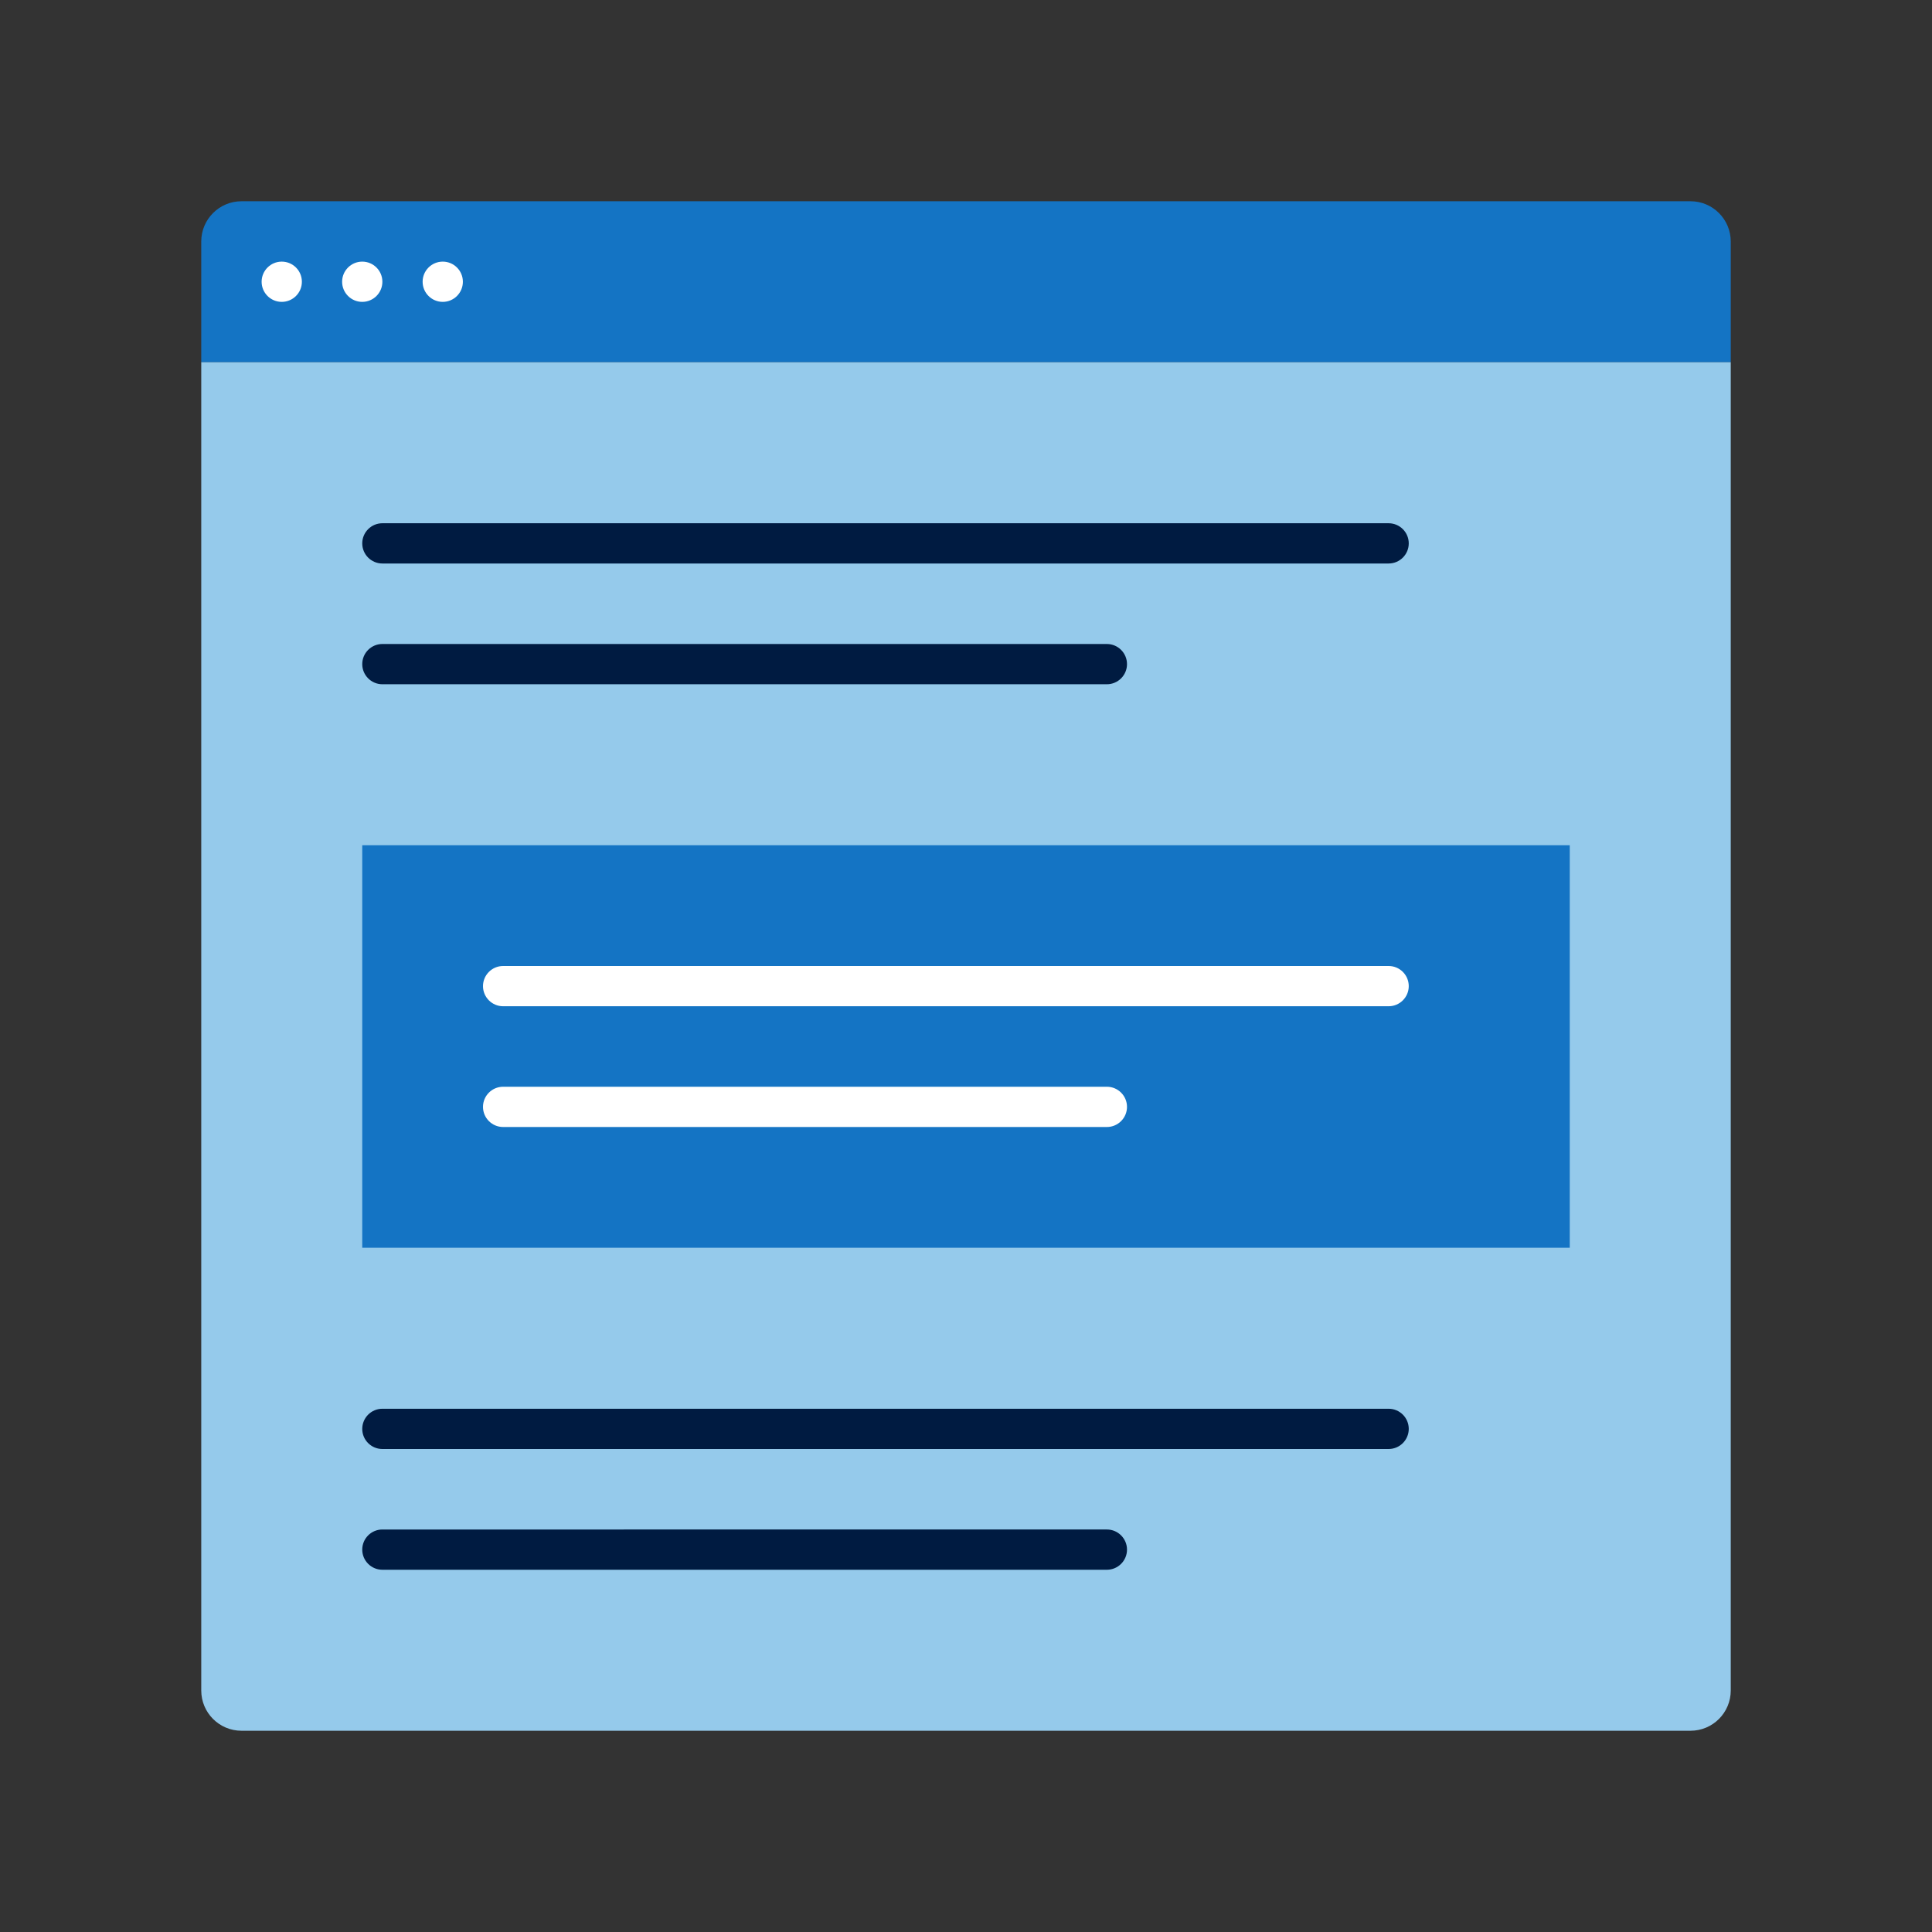
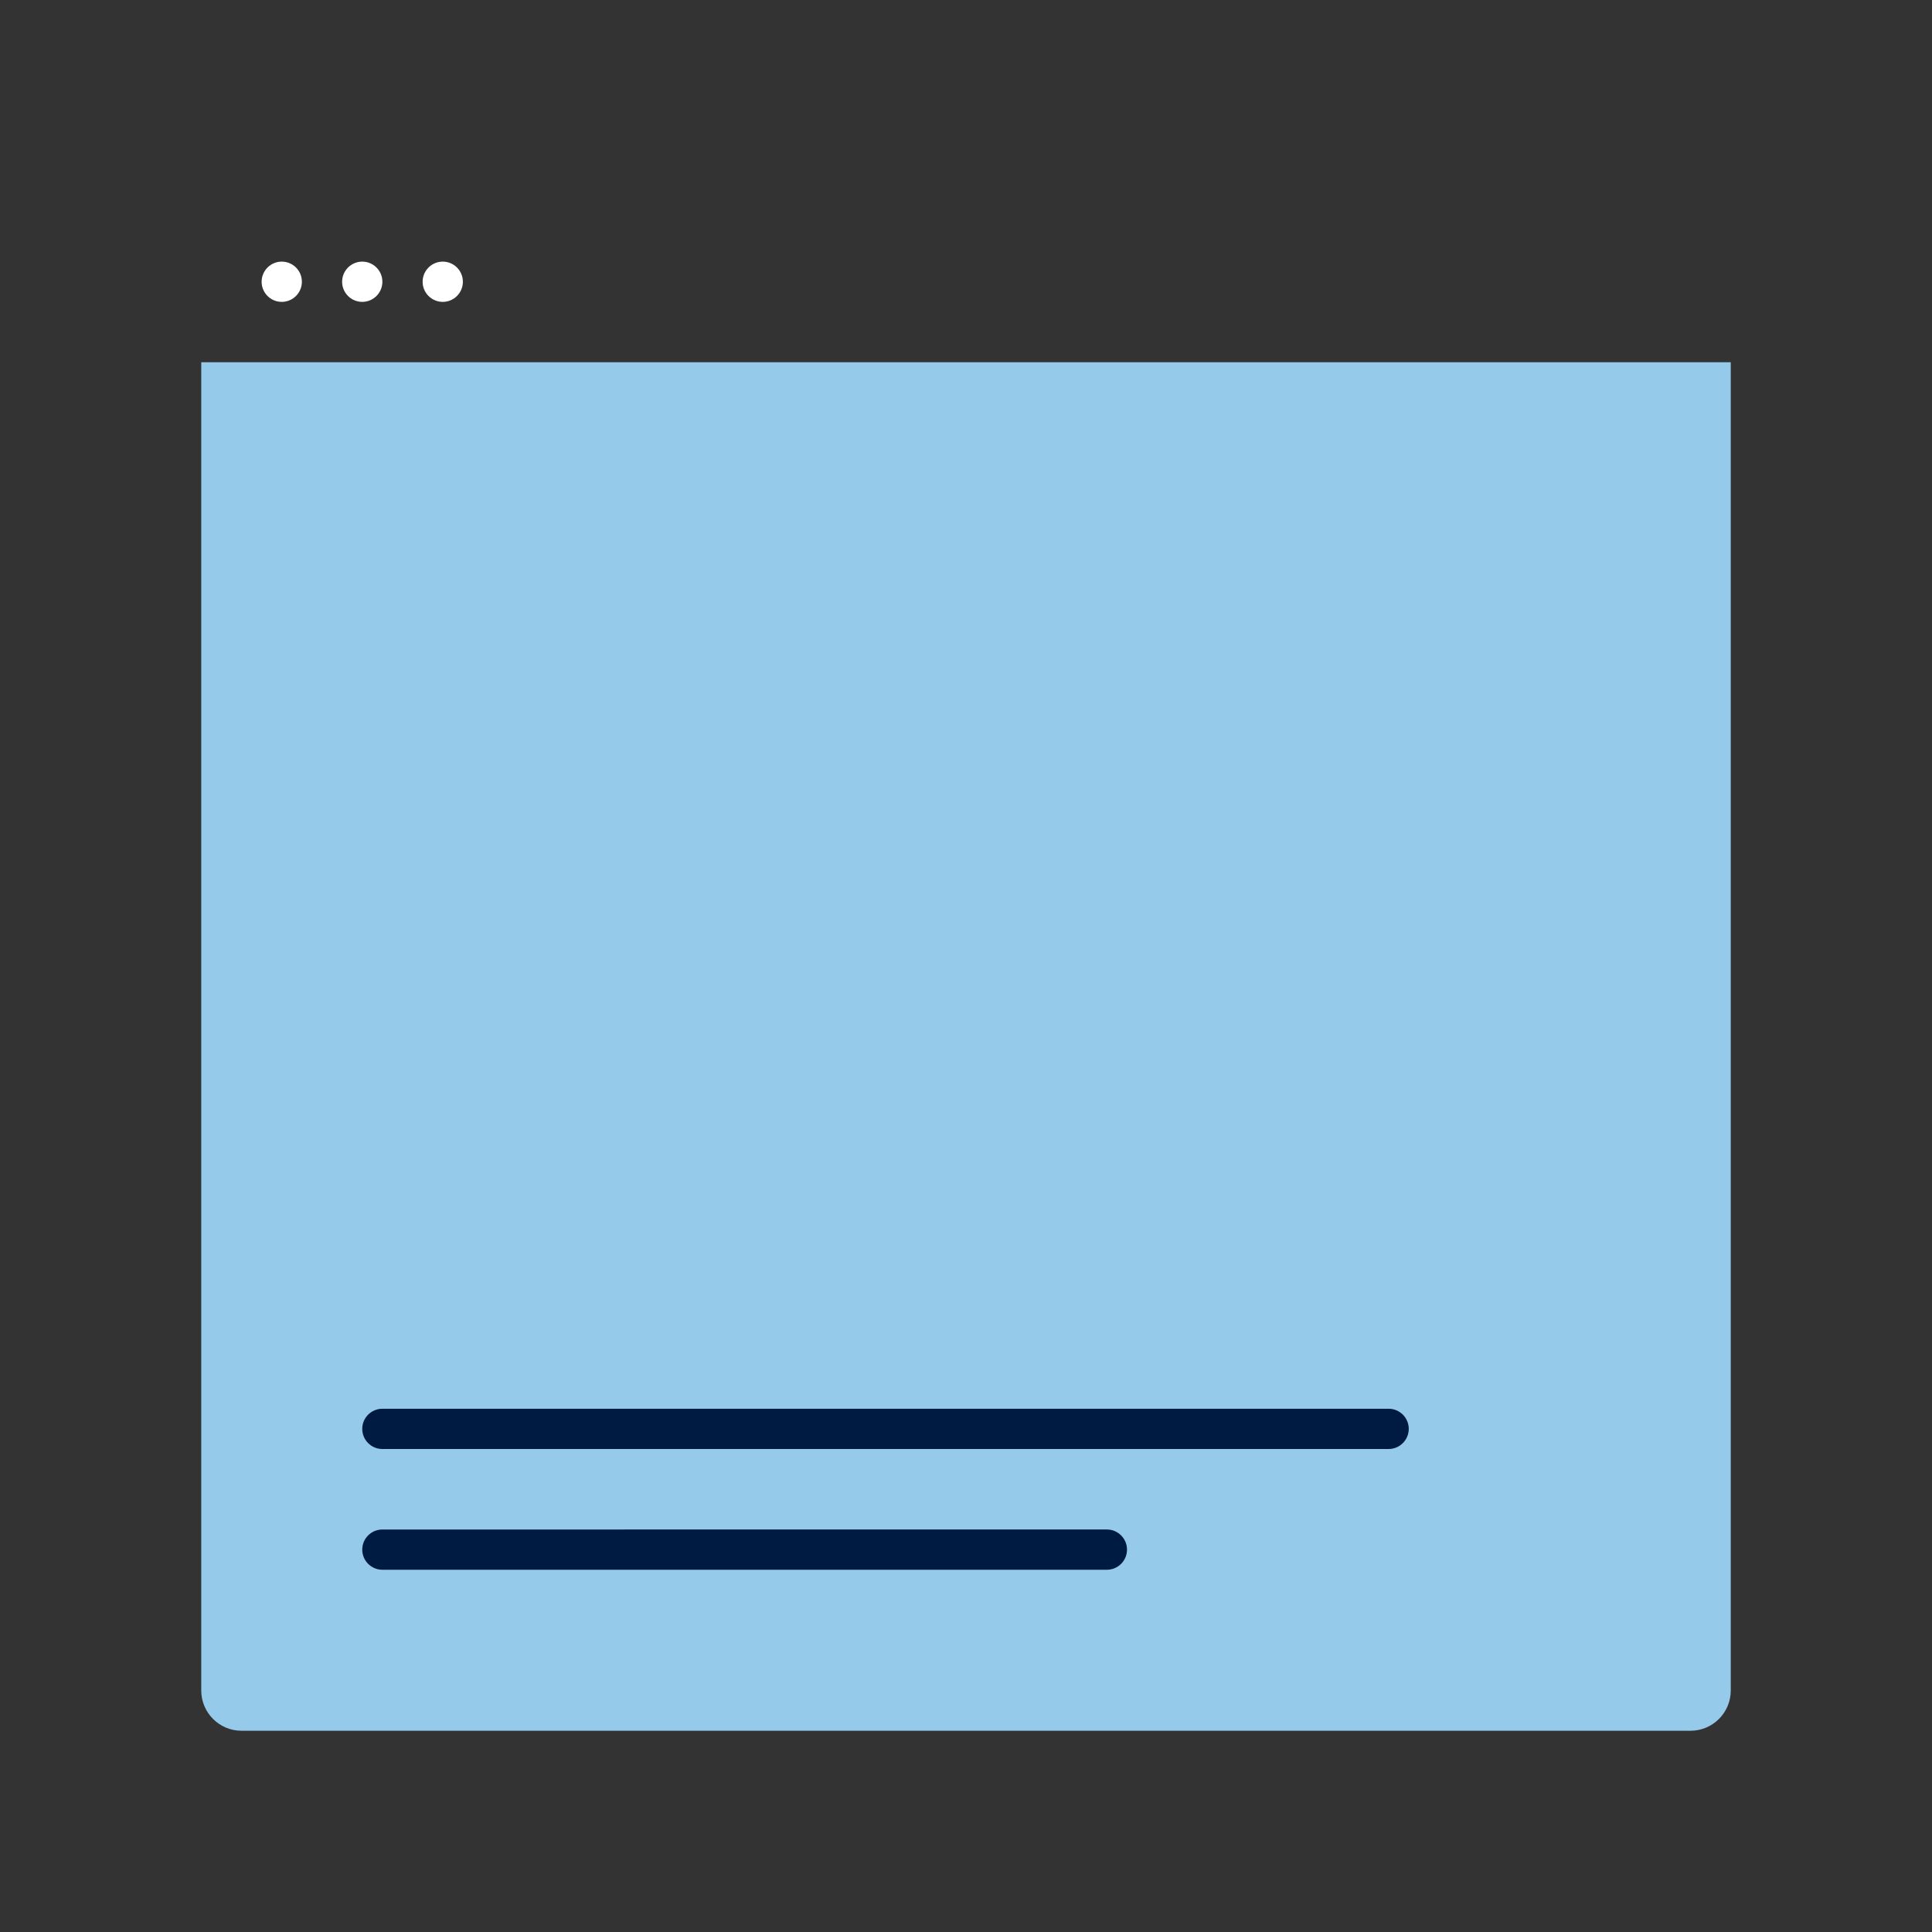
<svg xmlns="http://www.w3.org/2000/svg" id="Icon_export" viewBox="0 0 48 48">
  <rect x="0" y="0" width="48" height="48" fill="#333333" stroke="none" />
-   <path d="m5,6c0-.552.448-1,1-1h36c.552,0,1,.448,1,1v3H5v-3Z" style="fill:#1474c4;" />
  <path d="m5,9h38v33c0,.552-.448,1-1,1H6c-.552,0-1-.448-1-1V9Z" style="fill:#95caeb;" />
  <path d="m6.5,7c0-.276.224-.5.5-.5s.5.224.5.5-.224.5-.5.5-.5-.224-.5-.5Zm4.5.5c.276,0,.5-.224.5-.5s-.224-.5-.5-.5-.5.224-.5.5.224.5.5.5Zm-2,0c.276,0,.5-.224.5-.5s-.224-.5-.5-.5-.5.224-.5.5.224.5.5.5Z" style="fill:#fff;" />
-   <path d="m34.5,14H9.5c-.276,0-.5-.224-.5-.5s.224-.5.5-.5h25c.276,0,.5.224.5.5s-.224.5-.5.5Zm-6.5,2.5c0-.276-.224-.5-.5-.5H9.5c-.276,0-.5.224-.5.5s.224.5.5.5h18c.276,0,.5-.224.5-.5Z" style="fill:#001b41;" />
  <path d="m34.5,36H9.5c-.276,0-.5-.224-.5-.5s.224-.5.5-.5h25c.276,0,.5.224.5.5s-.224.5-.5.5Zm-6.5,2.5c0-.276-.224-.5-.5-.5H9.5c-.276,0-.5.224-.5.5s.224.5.5.5h18c.276,0,.5-.224.5-.5Z" style="fill:#001b41;" />
-   <rect x="9" y="21" width="30" height="10" style="fill:#1474c4;" />
-   <path d="m34.5,25H12.5c-.276,0-.5-.224-.5-.5s.224-.5.5-.5h22c.276,0,.5.224.5.5s-.224.5-.5.5Zm-6.5,2.5c0-.276-.224-.5-.5-.5h-15c-.276,0-.5.224-.5.5s.224.5.5.5h15c.276,0,.5-.224.5-.5Z" style="fill:#fff;" />
-   <rect width="48" height="48" style="fill:none;" />
</svg>